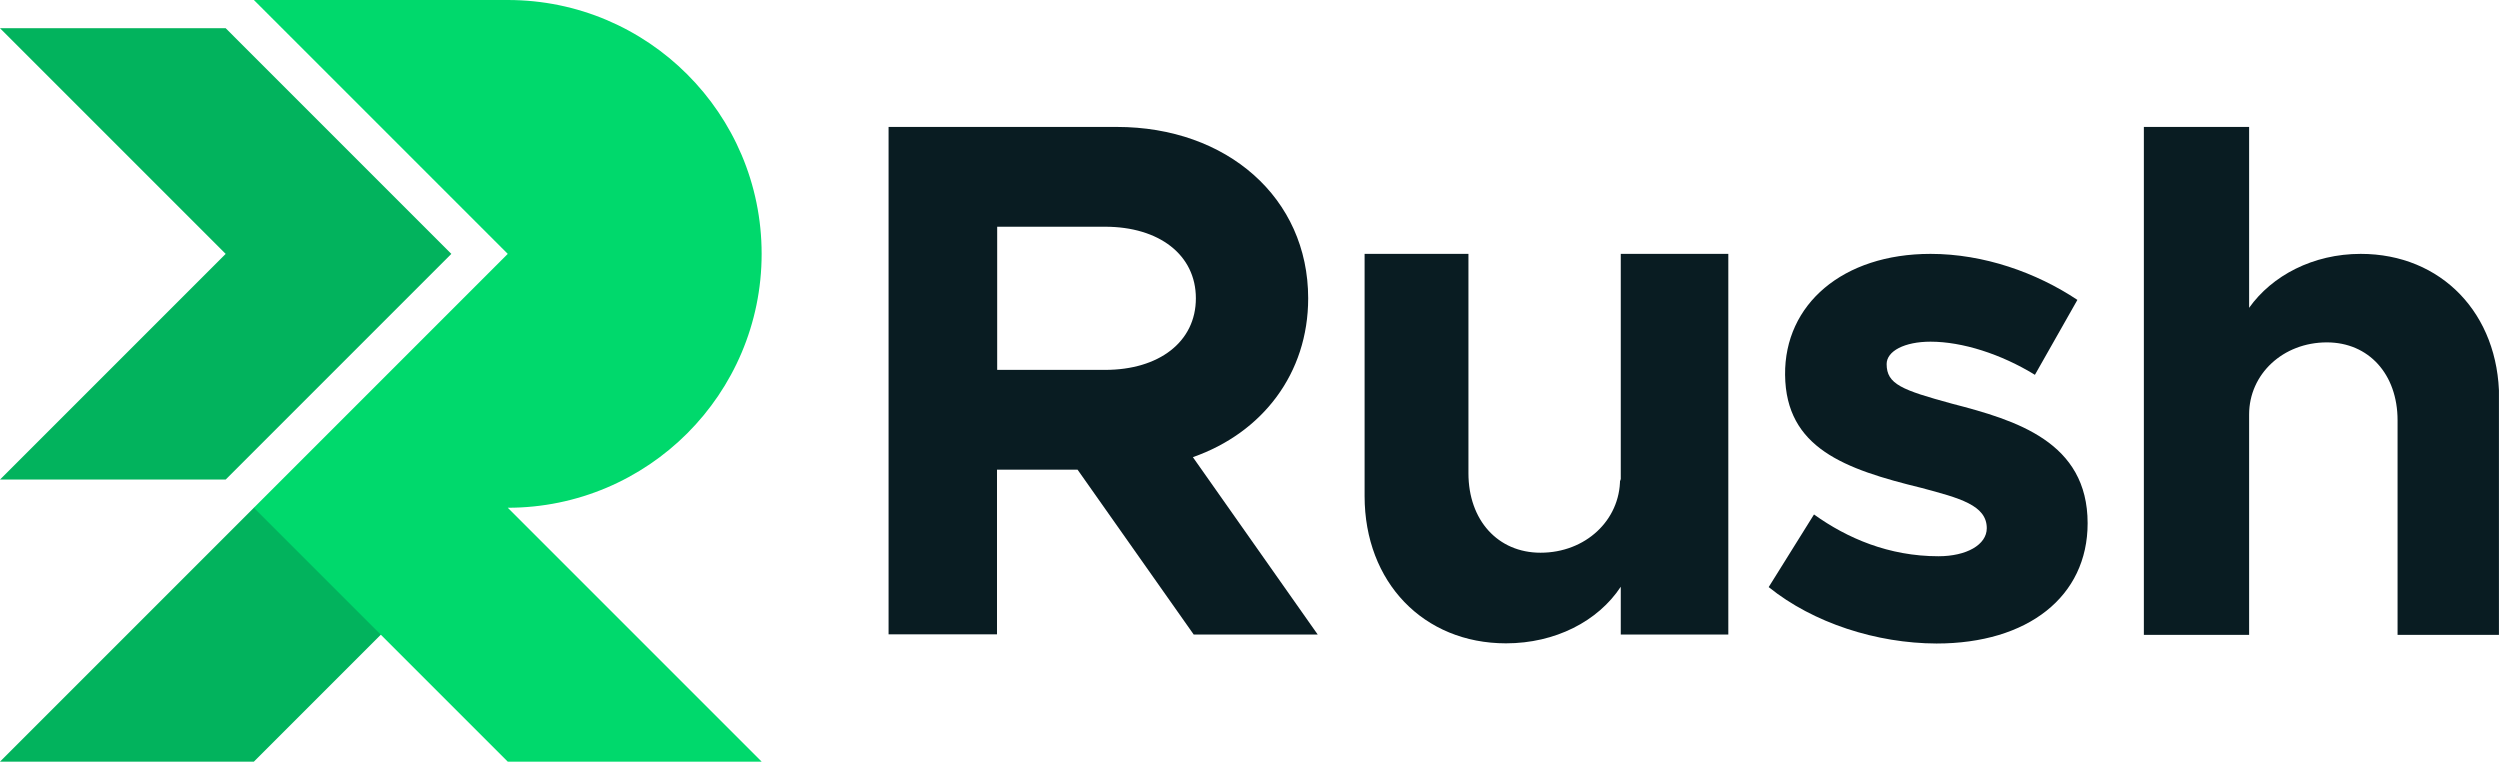
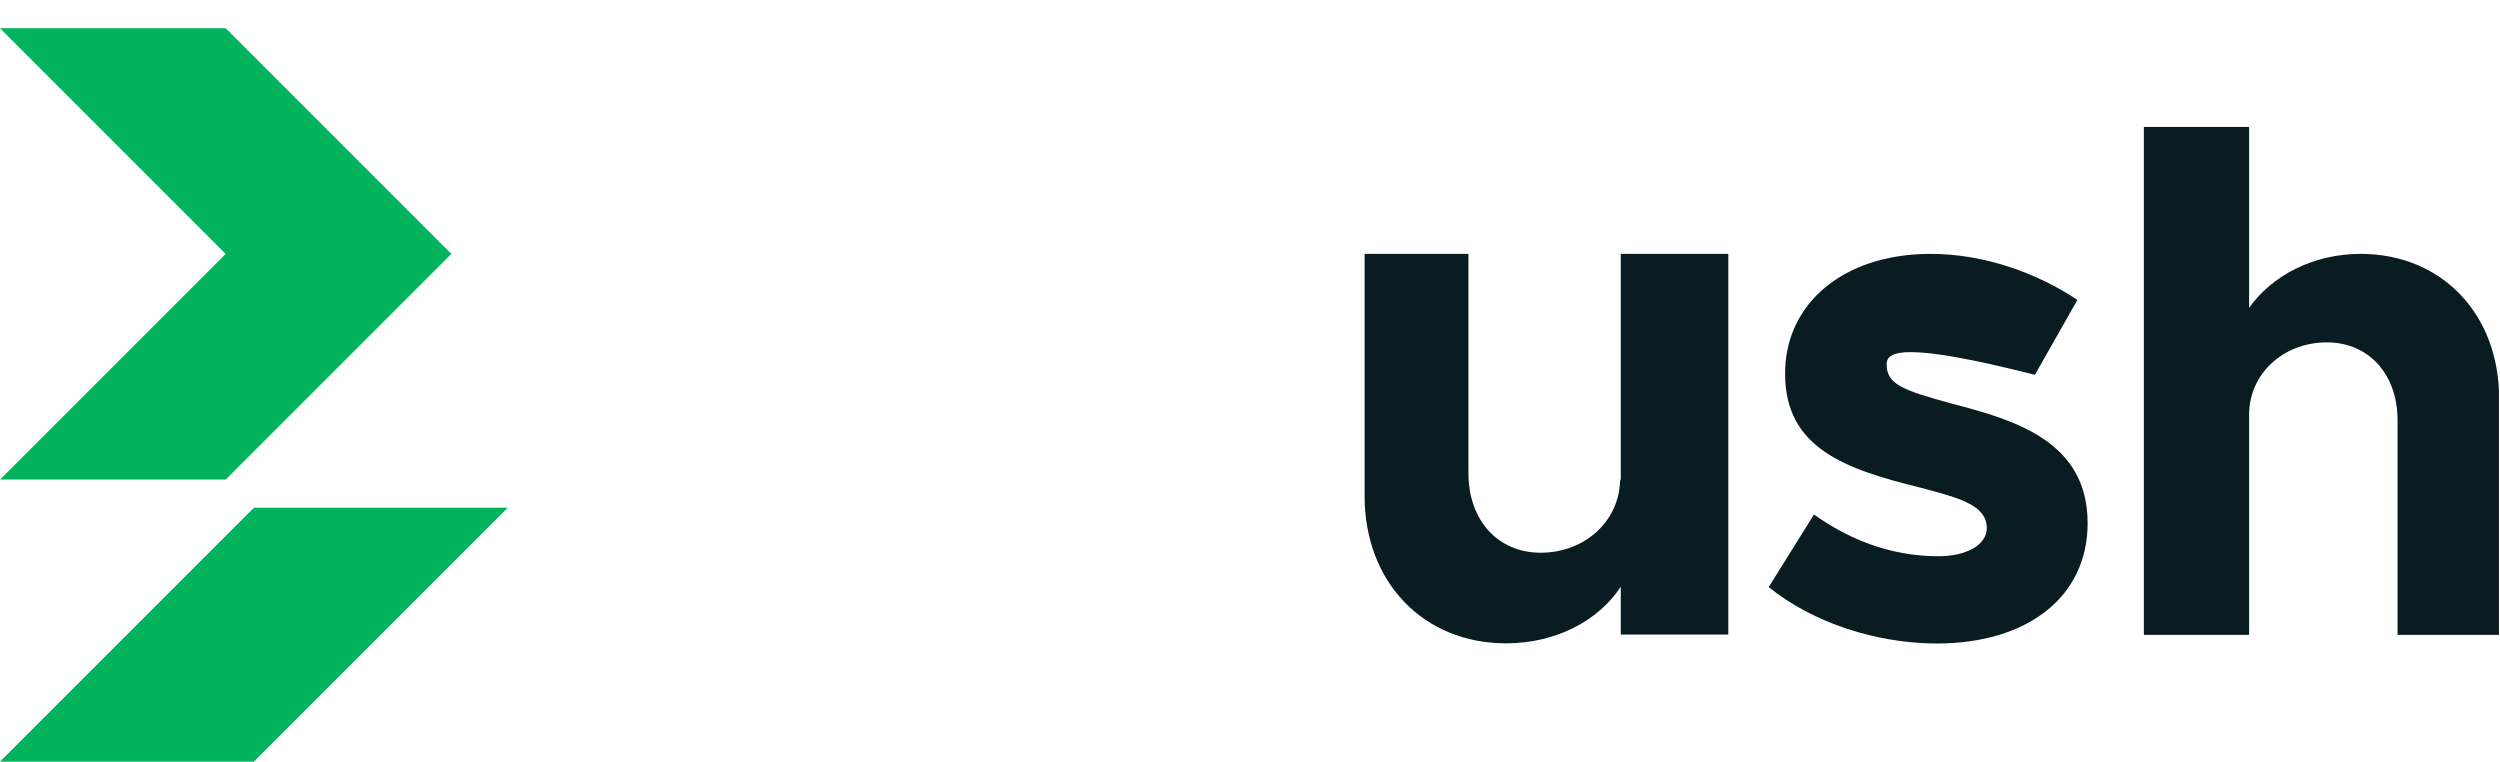
<svg xmlns="http://www.w3.org/2000/svg" width="1418" height="432" viewBox="0 0 1418 432" fill="none">
  <g clip-path="url(#clip0)">
    <path d="M0 16H128L256 144L128 272H0L128 144L0 16Z" fill="#02B35D" />
    <path d="M288 288L144 432H0L144 288" fill="#02B35D" />
-     <path d="M389.8 245.8C415.8 219.8 432 183.7 432 144C432 64.5 367.5 0 288 0H144L288 144L144 288L288 432H432L288 288C327.7 288 363.8 271.8 389.8 245.8Z" fill="#00D96C" />
-     <path d="M677 359.8L611.2 266.4H565.5V359.8H504V72H633.5C695.9 72 742 112.2 742 169.2C742 211.9 716 245.5 676.6 259.3L747.4 359.9H677V359.8ZM565.6 209.8H626.8C657.4 209.8 678.3 193.9 678.3 169.2C678.3 144.5 657.4 128.6 626.8 128.6H565.6V209.8Z" fill="#091C22" />
    <path d="M980.3 144V359.9H919.3V332.8C906.4 352.4 882.1 364.9 854.2 364.9C807.4 364.9 774 330.2 774 281.4V144H832.9V268.4C832.9 295.1 849.6 313.5 873.8 313.5C899.3 313.5 918.9 295.1 918.9 271.7L919.3 273V144H980.3Z" fill="#091C22" />
-     <path d="M1003.2 333L1028.9 291.8C1047.7 305.3 1071.4 315.5 1099.5 315.5C1115.4 315.5 1126.9 309 1126.9 299.6C1126.9 286.5 1111.4 282.5 1089.7 276.7C1046.4 266.1 1012.9 254.2 1012.5 212.6C1012.1 172.6 1045.2 144 1095 144C1125.2 144 1155 154.6 1178.3 170.1L1154.2 212.6C1135 200.8 1113 193.8 1095 193.8C1080.3 193.8 1070.1 199.1 1070.1 206.5C1070.1 217.9 1078.7 221.2 1107.3 229C1143.6 238.4 1184.1 250.6 1184.1 296.8C1184.1 338.4 1150.2 365 1098.4 365C1064.4 364.9 1028.5 353.4 1003.2 333Z" fill="#091C22" />
+     <path d="M1003.2 333L1028.9 291.8C1047.7 305.3 1071.4 315.5 1099.5 315.5C1115.4 315.5 1126.9 309 1126.9 299.6C1126.9 286.5 1111.4 282.5 1089.7 276.7C1046.4 266.1 1012.9 254.2 1012.5 212.6C1012.1 172.6 1045.2 144 1095 144C1125.2 144 1155 154.6 1178.3 170.1L1154.2 212.6C1080.3 193.8 1070.1 199.1 1070.1 206.5C1070.1 217.9 1078.7 221.2 1107.3 229C1143.6 238.4 1184.1 250.6 1184.1 296.8C1184.1 338.4 1150.2 365 1098.4 365C1064.4 364.9 1028.5 353.4 1003.2 333Z" fill="#091C22" />
    <path d="M1339 144C1312 144 1288.7 156.3 1275.7 174.6V72H1216V360.1H1275.7V235.1C1275.7 212.2 1294.9 194.2 1319.8 194.2C1343.5 194.2 1359.9 212.2 1359.9 238.4V360.1H1417.5V225.7C1417.4 177.9 1384.7 144 1339 144Z" fill="#091C22" />
  </g>
  <defs>
    <clipPath id="clip0">
      <rect width="1417.4" height="432" fill="white" />
    </clipPath>
  </defs>
</svg>